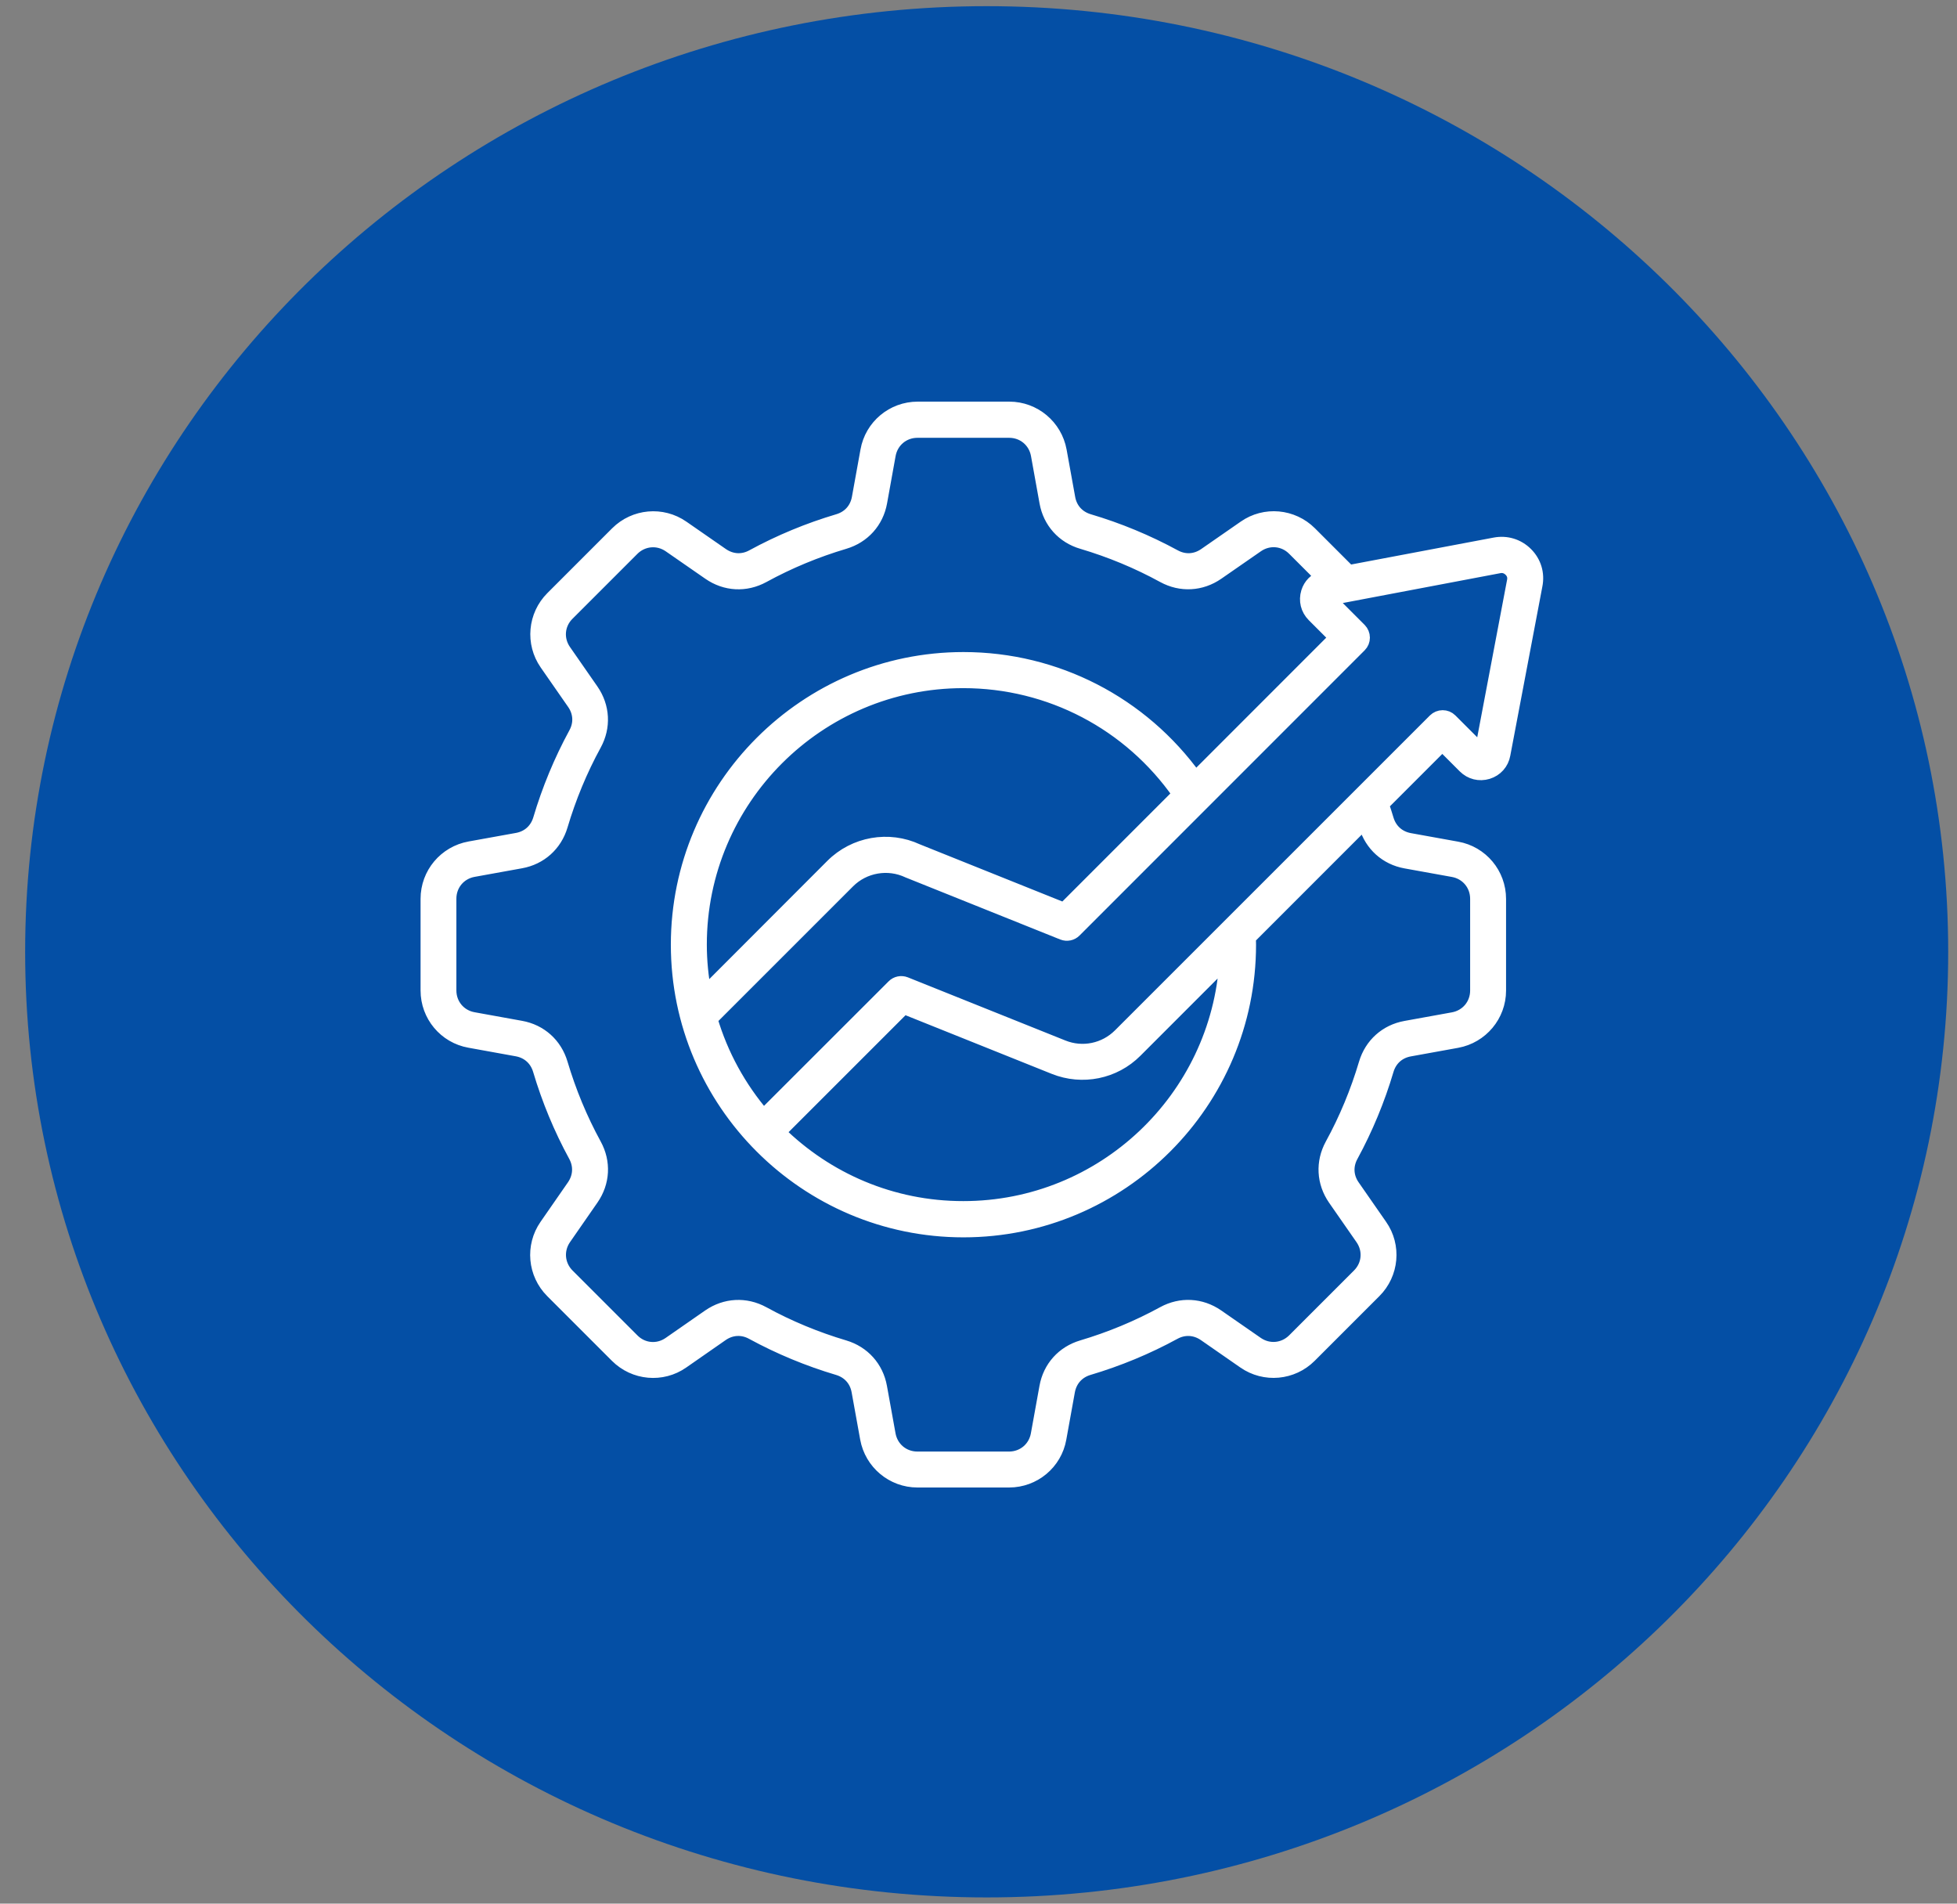
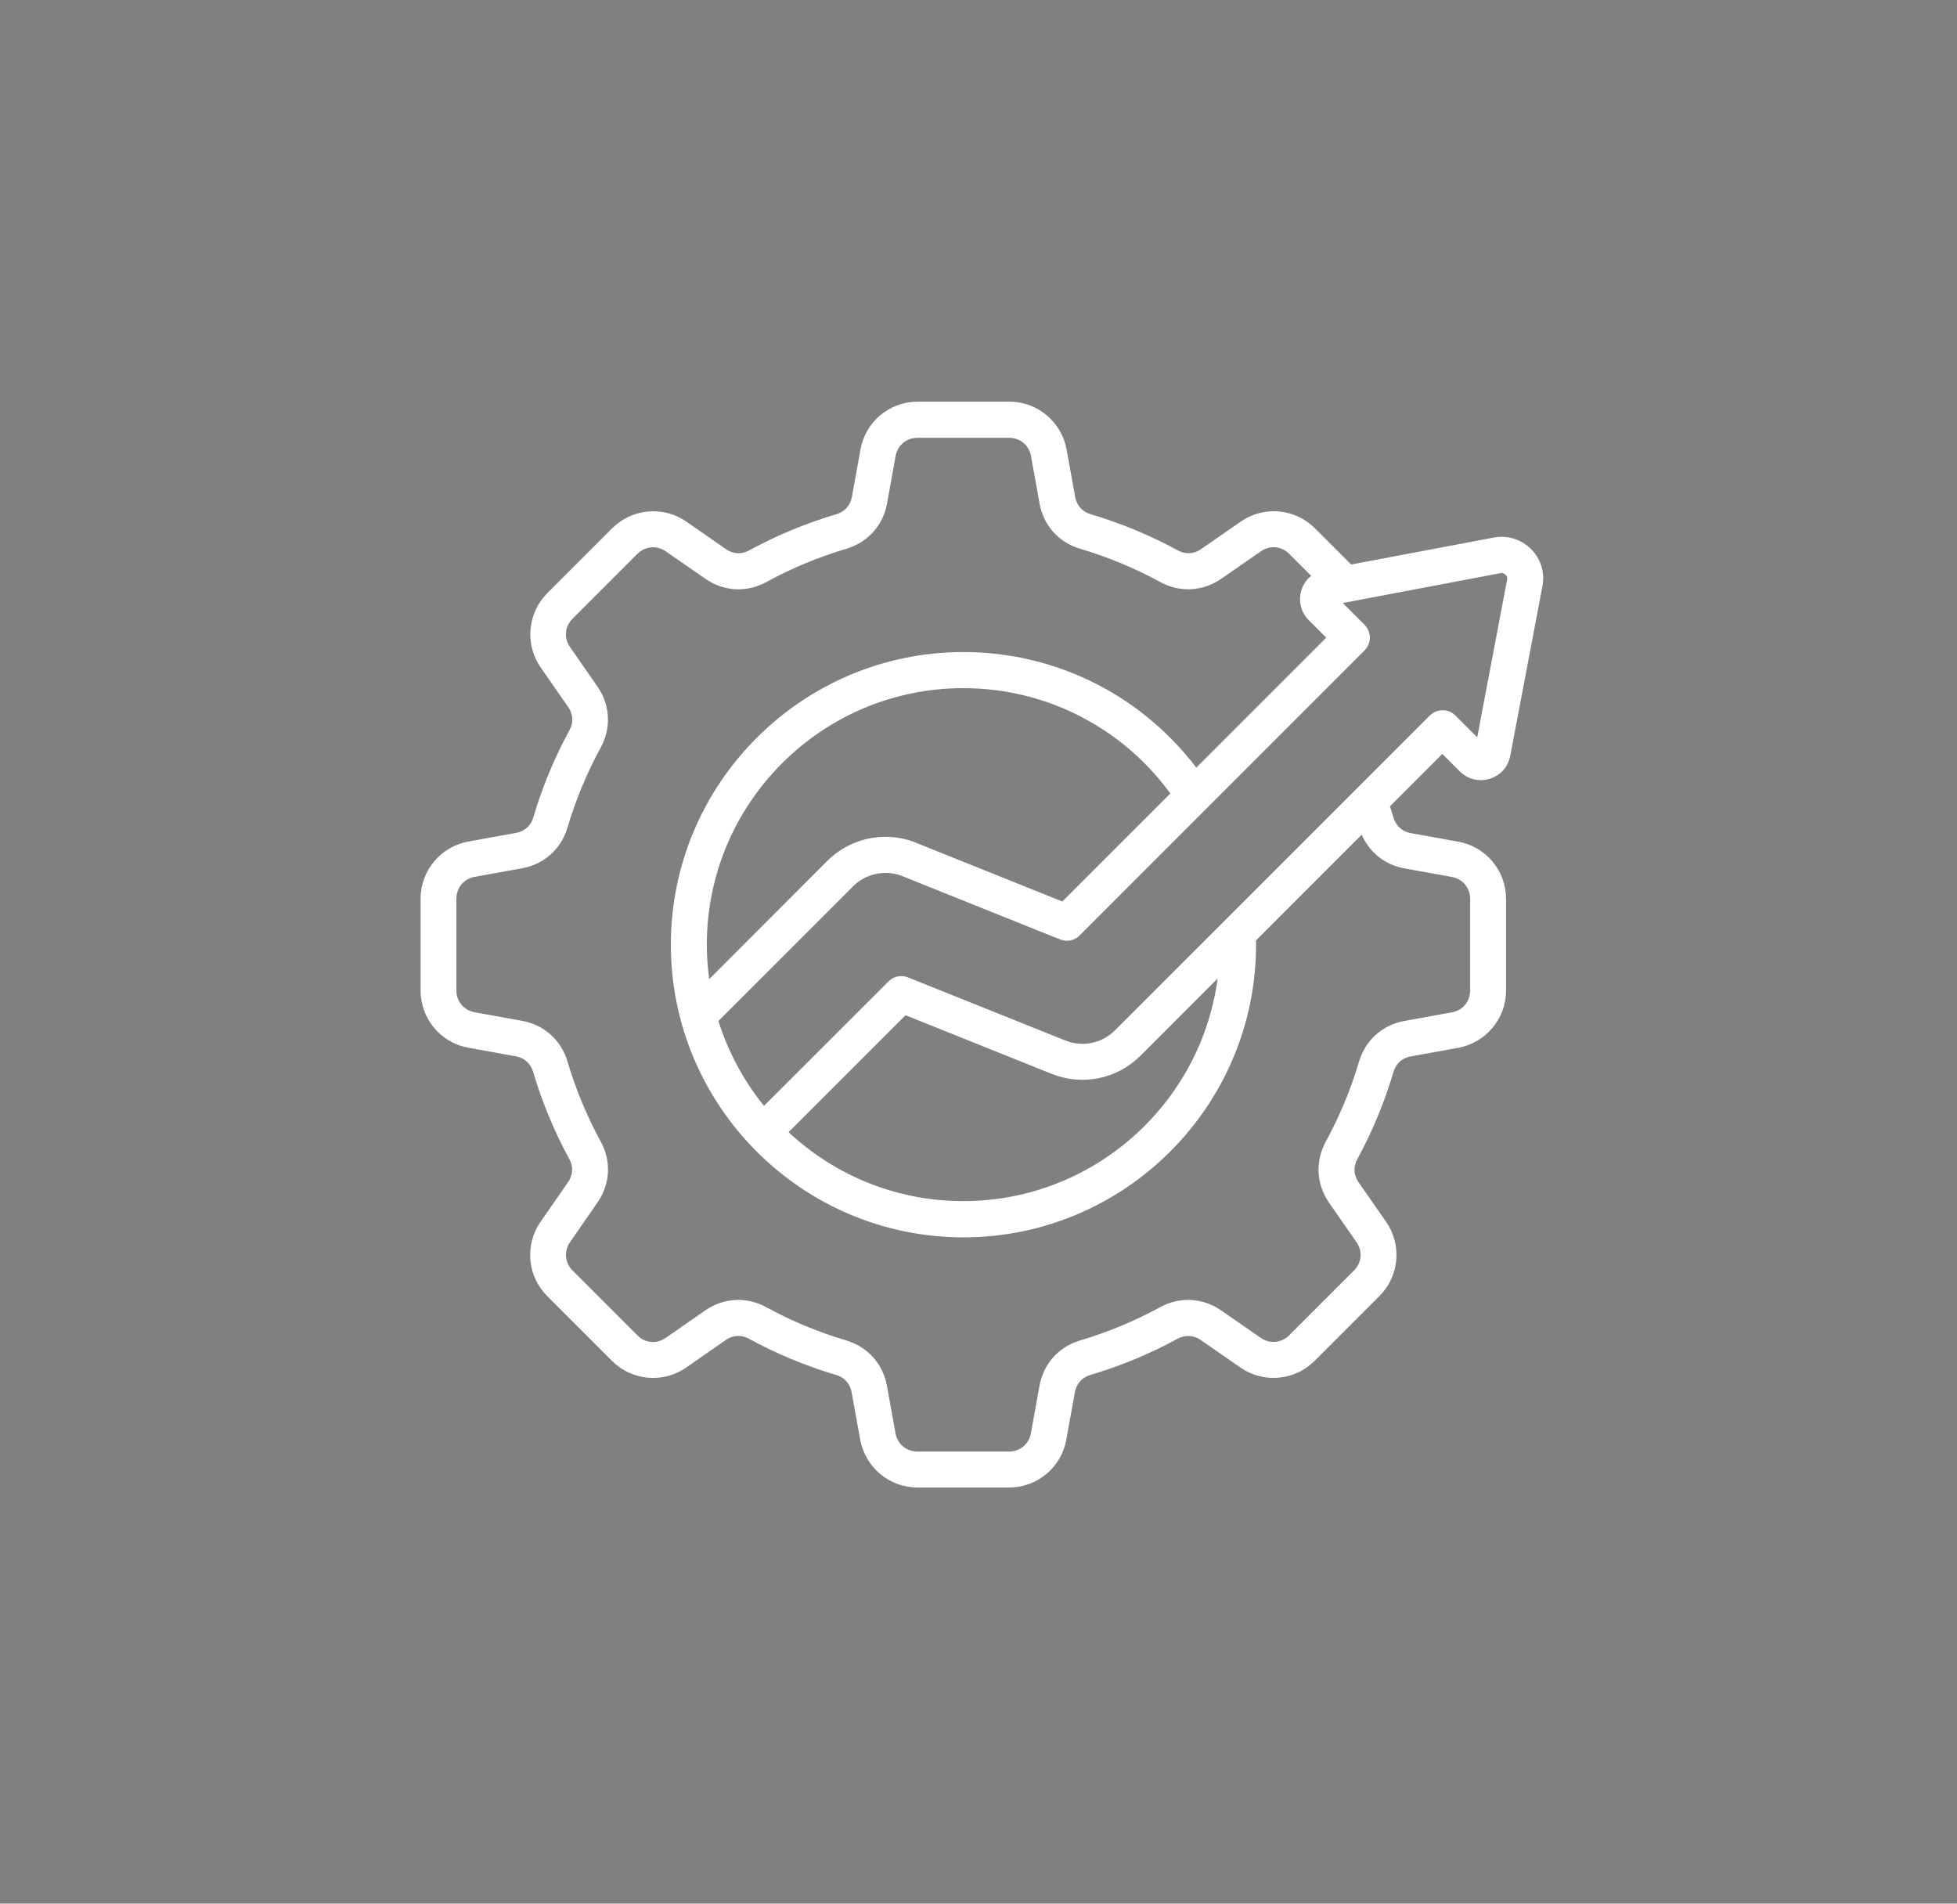
<svg xmlns="http://www.w3.org/2000/svg" width="73" height="71" viewBox="0 0 73 71" fill="none">
  <rect x="0" y="0" width="73" height="71" fill="#808080" stroke="none" />
-   <path d="M36.805 0.23C16.999 0.23 0.938 16.024 0.938 35.5C0.938 54.976 16.999 70.769 36.805 70.769C56.611 70.769 72.672 54.976 72.672 35.5C72.672 16.024 56.611 0.23 36.805 0.23Z" fill="#044FA5" />
  <path d="M56.934 20.656C56.623 20.345 56.196 20.215 55.763 20.296L50.317 21.325L48.873 19.881C48.216 19.224 47.181 19.129 46.422 19.662L44.943 20.688C44.596 20.926 44.182 20.948 43.813 20.745C42.796 20.192 41.722 19.747 40.615 19.419C40.211 19.298 39.935 18.992 39.86 18.577L39.54 16.81C39.373 15.896 38.577 15.23 37.651 15.23H34.232C33.301 15.23 32.505 15.896 32.344 16.81L32.024 18.577C31.947 18.992 31.673 19.298 31.268 19.419C30.162 19.747 29.086 20.192 28.071 20.745C27.702 20.948 27.289 20.925 26.941 20.688L25.462 19.662C24.698 19.131 23.668 19.226 23.011 19.881L20.595 22.297C19.938 22.954 19.843 23.989 20.375 24.753L21.401 26.229C21.64 26.575 21.662 26.99 21.459 27.358C20.906 28.376 20.462 29.449 20.133 30.556C20.012 30.96 19.706 31.236 19.291 31.312L17.524 31.631C16.603 31.797 15.938 32.592 15.938 33.524V36.943C15.938 37.874 16.603 38.67 17.517 38.831L19.284 39.151C19.699 39.228 20.005 39.502 20.126 39.907C20.455 41.013 20.899 42.089 21.453 43.104C21.654 43.473 21.632 43.886 21.395 44.234L20.369 45.713C19.838 46.477 19.933 47.507 20.588 48.164L23.004 50.58C23.661 51.237 24.696 51.332 25.455 50.8L26.931 49.773C27.277 49.535 27.691 49.513 28.06 49.715C29.078 50.269 30.151 50.713 31.258 51.042C31.662 51.163 31.938 51.469 32.013 51.883L32.333 53.651C32.5 54.565 33.296 55.23 34.222 55.23H37.641C38.572 55.23 39.368 54.565 39.529 53.651L39.849 51.883C39.927 51.469 40.201 51.163 40.605 51.042C41.712 50.713 42.787 50.269 43.802 49.715C44.171 49.513 44.584 49.536 44.932 49.773L46.411 50.8C47.176 51.33 48.205 51.235 48.862 50.58L51.278 48.164C51.935 47.507 52.03 46.472 51.498 45.713L50.472 44.237C50.233 43.891 50.212 43.477 50.414 43.108C50.967 42.09 51.412 41.017 51.74 39.91C51.861 39.506 52.167 39.23 52.582 39.155L54.349 38.835C55.263 38.668 55.929 37.872 55.929 36.946V33.527C55.929 32.596 55.263 31.8 54.349 31.638L52.582 31.319C52.167 31.241 51.861 30.967 51.74 30.563C51.686 30.379 51.623 30.191 51.561 30.006L53.801 27.766L54.629 28.594C54.859 28.824 55.182 28.905 55.496 28.81C55.807 28.715 56.032 28.464 56.09 28.144L57.287 21.833C57.375 21.394 57.245 20.967 56.934 20.656ZM50.939 30.799C51.15 31.509 51.709 32.013 52.436 32.143L54.203 32.462C54.725 32.557 55.089 32.993 55.089 33.524V36.943C55.089 37.473 54.725 37.909 54.203 38.004L52.436 38.324C51.707 38.454 51.145 38.958 50.934 39.668C50.623 40.715 50.201 41.737 49.674 42.698C49.319 43.35 49.359 44.102 49.781 44.714L50.807 46.189C51.109 46.625 51.058 47.193 50.681 47.565L48.265 49.981C47.892 50.353 47.325 50.408 46.889 50.107L45.41 49.081C44.798 48.658 44.047 48.618 43.395 48.974C42.432 49.501 41.411 49.923 40.364 50.234C39.654 50.445 39.15 51.003 39.02 51.736L38.7 53.504C38.605 54.025 38.169 54.389 37.639 54.389H34.22C33.689 54.389 33.254 54.025 33.159 53.504L32.839 51.736C32.709 51.007 32.205 50.445 31.495 50.234C30.448 49.923 29.425 49.501 28.464 48.974C27.812 48.619 27.06 48.66 26.449 49.081L24.973 50.107C24.538 50.41 23.97 50.359 23.598 49.981L21.182 47.565C20.809 47.193 20.755 46.625 21.055 46.189L22.081 44.71C22.505 44.099 22.545 43.347 22.188 42.695C21.661 41.732 21.24 40.711 20.929 39.664C20.718 38.954 20.159 38.45 19.427 38.32L17.659 38C17.137 37.906 16.774 37.47 16.774 36.939V33.52C16.774 32.99 17.137 32.554 17.659 32.459L19.427 32.139C20.156 32.009 20.718 31.505 20.929 30.795C21.24 29.748 21.661 28.726 22.188 27.764C22.543 27.113 22.503 26.361 22.081 25.749L21.055 24.273C20.753 23.838 20.804 23.27 21.182 22.898L23.598 20.482C23.97 20.11 24.537 20.055 24.973 20.355L26.453 21.381C27.064 21.805 27.816 21.845 28.468 21.489C29.43 20.962 30.451 20.54 31.498 20.229C32.208 20.018 32.712 19.459 32.843 18.732L33.162 16.965C33.257 16.443 33.693 16.079 34.224 16.079H37.642C38.173 16.079 38.609 16.443 38.704 16.965L39.023 18.732C39.153 19.461 39.658 20.023 40.367 20.229C41.415 20.54 42.437 20.962 43.398 21.489C44.05 21.844 44.802 21.803 45.413 21.381L46.893 20.355C47.328 20.053 47.896 20.104 48.268 20.482L49.321 21.534C49.064 21.624 48.866 21.817 48.782 22.088C48.687 22.399 48.764 22.722 48.998 22.956L49.825 23.783L44.596 29.014C42.59 26.225 39.392 24.57 35.938 24.57C30.06 24.57 25.274 29.356 25.274 35.235C25.274 41.114 30.06 45.9 35.938 45.9C41.817 45.9 46.603 41.114 46.603 35.235C46.603 35.149 46.598 35.065 46.598 34.975L50.902 30.67C50.913 30.713 50.93 30.753 50.939 30.799ZM26.116 35.233C26.116 29.818 30.518 25.416 35.933 25.416C39.162 25.416 42.144 26.985 43.983 29.622L39.688 33.917L34.218 31.723C33.148 31.224 31.875 31.449 31.038 32.285L26.288 37.041C26.179 36.456 26.116 35.85 26.116 35.233ZM29.058 42.231L33.718 37.572L39.326 39.821C40.373 40.239 41.566 40 42.362 39.201L45.735 35.827C45.424 40.965 41.148 45.048 35.935 45.048C33.263 45.051 30.834 43.978 29.058 42.231ZM56.463 21.668L55.267 27.979C55.267 27.988 55.261 27.988 55.261 27.988C55.261 27.988 55.256 27.993 55.252 27.993C55.244 27.998 55.244 27.993 55.244 27.993C55.244 27.993 55.239 27.993 55.235 27.984L54.111 26.86C54.03 26.779 53.926 26.738 53.814 26.738C53.701 26.738 53.594 26.784 53.517 26.86L41.768 38.606C41.211 39.163 40.378 39.336 39.646 39.039L33.776 36.686C33.618 36.623 33.438 36.66 33.321 36.781L28.482 41.616C27.591 40.578 26.913 39.353 26.516 38.009L31.643 32.883C32.228 32.297 33.127 32.141 33.877 32.496C33.886 32.501 33.892 32.505 33.9 32.505L39.64 34.808C39.798 34.871 39.978 34.834 40.095 34.713L50.728 24.078C50.809 23.997 50.85 23.894 50.85 23.781C50.85 23.669 50.804 23.562 50.728 23.485L49.595 22.351V22.343C49.6 22.334 49.6 22.334 49.6 22.334C49.6 22.334 49.606 22.334 49.609 22.328L55.92 21.132C56.078 21.1 56.217 21.146 56.335 21.258C56.449 21.371 56.495 21.506 56.463 21.668Z" fill="white" stroke="white" stroke-width="0.5" />
</svg>